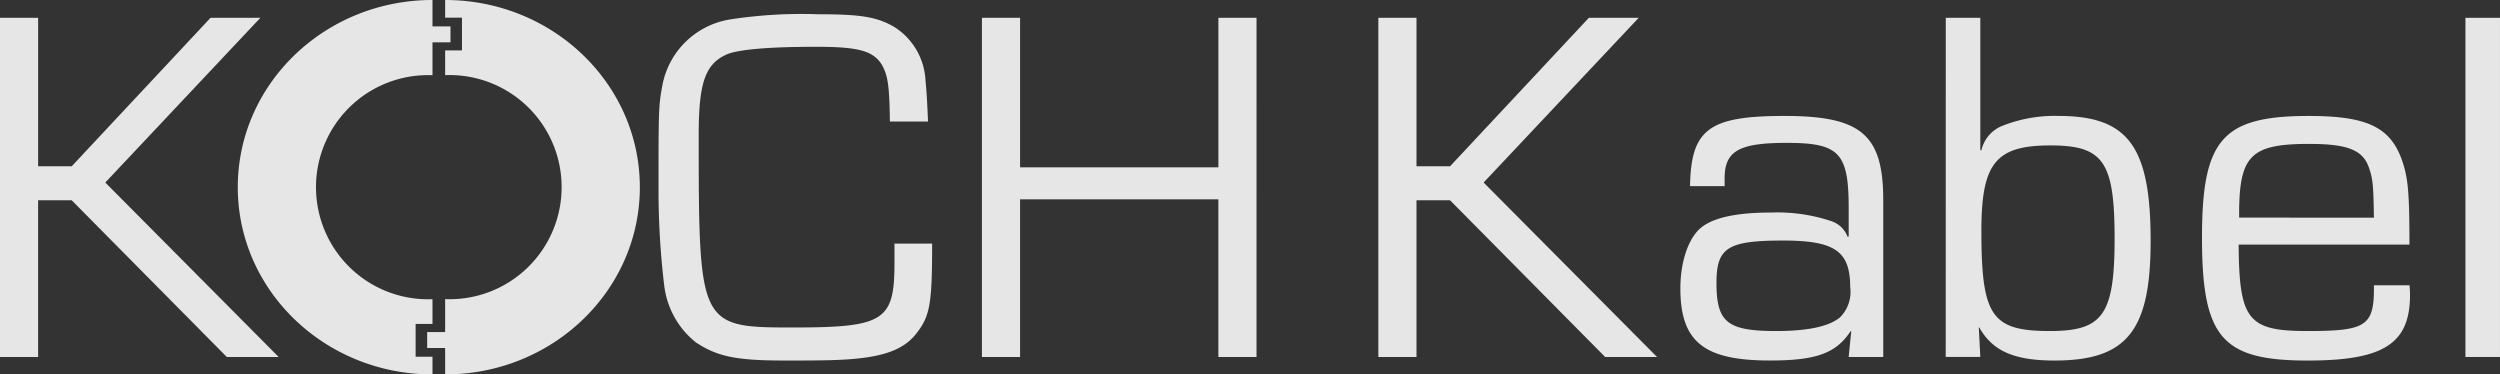
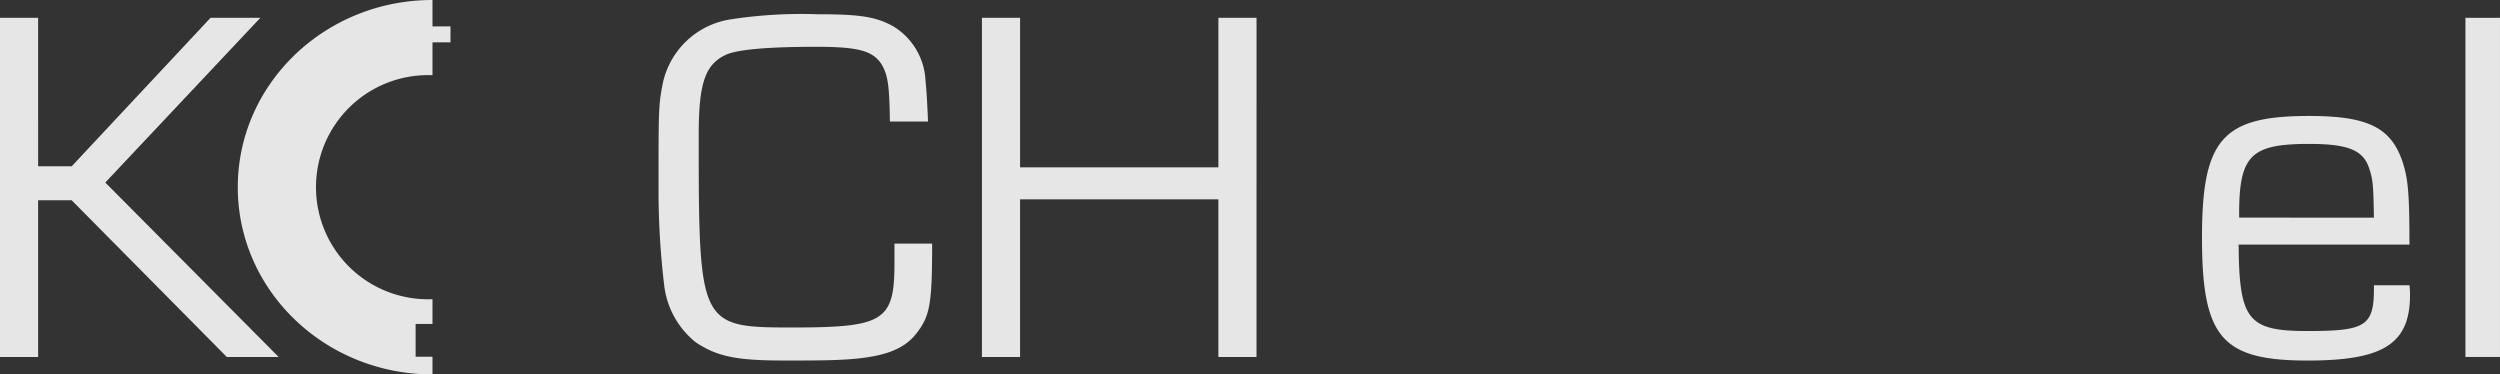
<svg xmlns="http://www.w3.org/2000/svg" width="186.683" height="27.958" viewBox="0 0 186.683 27.958">
  <rect x="0" y="0" width="186.683" height="27.958" fill="#333333" stroke="none" />
  <g id="Gruppe_402" data-name="Gruppe 402" transform="translate(-867.751 -3425)">
    <g id="Gruppe_398" data-name="Gruppe 398" transform="translate(970.677 3426.33)">
-       <path id="Pfad_401" data-name="Pfad 401" d="M719.154,353.061h2.506l10.365-11.087h3.721l-11.58,12.3L737.114,367.3H733.24l-11.58-11.7h-2.506v11.7h-2.848V341.974h2.848Z" transform="translate(-716.306 -341.974)" fill="rgba(250,250,250,0.9)" />
-       <path id="Pfad_402" data-name="Pfad 402" d="M732.471,352.232c.076-4.252,1.4-5.24,7.062-5.24,5.733,0,7.366,1.4,7.366,6.3v11.7h-2.582l.19-1.9-.038-.038c-1.1,1.672-2.582,2.2-6.037,2.2-4.936,0-6.682-1.4-6.682-5.393,0-2.049.646-3.871,1.633-4.594.949-.721,2.7-1.063,5.164-1.063a12.756,12.756,0,0,1,4.48.645,1.961,1.961,0,0,1,1.215,1.177l.076-.036v-2.126c0-4.14-.721-4.861-4.631-4.861-3.57,0-4.634.608-4.634,2.658v.57Zm1.974,7.214c0,2.963.8,3.607,4.48,3.607,2.316,0,3.949-.34,4.746-1.024a2.663,2.663,0,0,0,.761-2.24c0-2.7-1.141-3.493-5.013-3.493C735.281,356.3,734.446,356.826,734.446,359.446Z" transform="translate(-709.197 -339.664)" fill="rgba(250,250,250,0.9)" />
-       <path id="Pfad_403" data-name="Pfad 403" d="M745.321,341.974H747.9v9.872l.076.039a2.581,2.581,0,0,1,1.519-1.824,10.525,10.525,0,0,1,4.252-.759c5.2,0,6.872,2.28,6.872,9.34,0,6.72-1.784,8.924-7.176,8.924-3.037,0-4.632-.721-5.619-2.469h-.038l.114,2.2h-2.583Zm2.659,15.909c0,6.38.759,7.48,5.126,7.48,3.949,0,4.822-1.215,4.822-6.909,0-5.735-.835-6.95-4.784-6.95C749.043,351.5,747.98,352.833,747.98,357.883Z" transform="translate(-702.95 -341.974)" fill="rgba(250,250,250,0.9)" />
      <path id="Pfad_404" data-name="Pfad 404" d="M773.916,359.637a6.091,6.091,0,0,1,.039.72c0,3.645-1.974,4.9-7.633,4.9-6.417,0-7.9-1.709-7.9-9.19,0-7.328,1.519-9.074,7.975-9.074,4.366,0,6.111.835,6.986,3.379.418,1.253.53,2.278.53,6.228H761.159c.038,5.619.685,6.453,5.127,6.453s5.01-.378,4.974-3.416Zm-2.656-5.051c-.038-2.468-.077-2.884-.381-3.759-.454-1.291-1.595-1.747-4.442-1.747-4.442,0-5.278.873-5.24,5.505Z" transform="translate(-696.918 -339.664)" fill="rgba(250,250,250,0.9)" />
      <path id="Pfad_405" data-name="Pfad 405" d="M774.474,367.3h-2.58V341.974h2.58Z" transform="translate(-690.718 -341.974)" fill="rgba(250,250,250,0.9)" />
    </g>
    <g id="Gruppe_399" data-name="Gruppe 399" transform="translate(867.751 3426.33)">
      <path id="Pfad_406" data-name="Pfad 406" d="M648.672,353.061h2.506l10.367-11.087h3.721l-11.58,12.3L666.632,367.3h-3.873l-11.582-11.7h-2.506v11.7h-2.848V341.974h2.848Z" transform="translate(-645.824 -341.974)" fill="rgba(250,250,250,0.9)" />
    </g>
    <g id="Gruppe_401" data-name="Gruppe 401" transform="translate(916.929 3426.064)">
      <path id="Pfad_432" data-name="Pfad 432" d="M699.927,358.916c0,4.52-.15,5.431-1.215,6.76-1.025,1.291-2.772,1.822-6.037,1.935-.949.039-2.468.039-3.8.039-3.568,0-5.012-.3-6.606-1.367a6.4,6.4,0,0,1-2.354-4.29,59.825,59.825,0,0,1-.418-7.253c0-5.543,0-6.113.266-7.518a6.125,6.125,0,0,1,5.126-5.05,34.97,34.97,0,0,1,6.494-.38c3.188,0,4.365.19,5.657.911a5.013,5.013,0,0,1,2.391,4.025c.076.8.115,1.291.19,3.075h-2.848c-.036-2.7-.151-3.455-.608-4.252-.644-1.025-1.745-1.329-4.86-1.329-3.531,0-5.809.19-6.72.57-1.595.721-2.088,2.088-2.088,6,0,14.278.038,14.39,7.024,14.39,6.834,0,7.594-.494,7.594-4.821v-1.444Z" transform="translate(-679.5 -341.792)" fill="rgba(250,250,250,0.9)" />
      <path id="Pfad_433" data-name="Pfad 433" d="M716.539,367.3h-2.848V355.53H698.883V367.3h-2.848V341.974h2.848v11.163h14.809V341.974h2.848Z" transform="translate(-671.889 -341.708)" fill="rgba(250,250,250,0.9)" />
    </g>
-     <path id="Pfad_434" data-name="Pfad 434" d="M669.009,341.063c8.03,0,14.539,6.259,14.539,13.98s-6.509,13.978-14.539,13.978h0v-1.97h-1.342v-1.189h1.342V363.4a8.369,8.369,0,1,0,0-16.725v-1.847h1.257v-2.445H669.01Z" transform="translate(231.982 3083.937)" fill="rgba(250,250,250,0.9)" />
    <path id="Pfad_435" data-name="Pfad 435" d="M672.522,369.021c-8.029,0-14.539-6.258-14.539-13.978s6.51-13.98,14.539-13.98h0v1.971h1.344v1.189h-1.344v2.456a8.369,8.369,0,1,0,0,16.725v1.849h-1.259V367.7h1.259Z" transform="translate(227.524 3083.937)" fill="rgba(250,250,250,0.9)" />
  </g>
</svg>